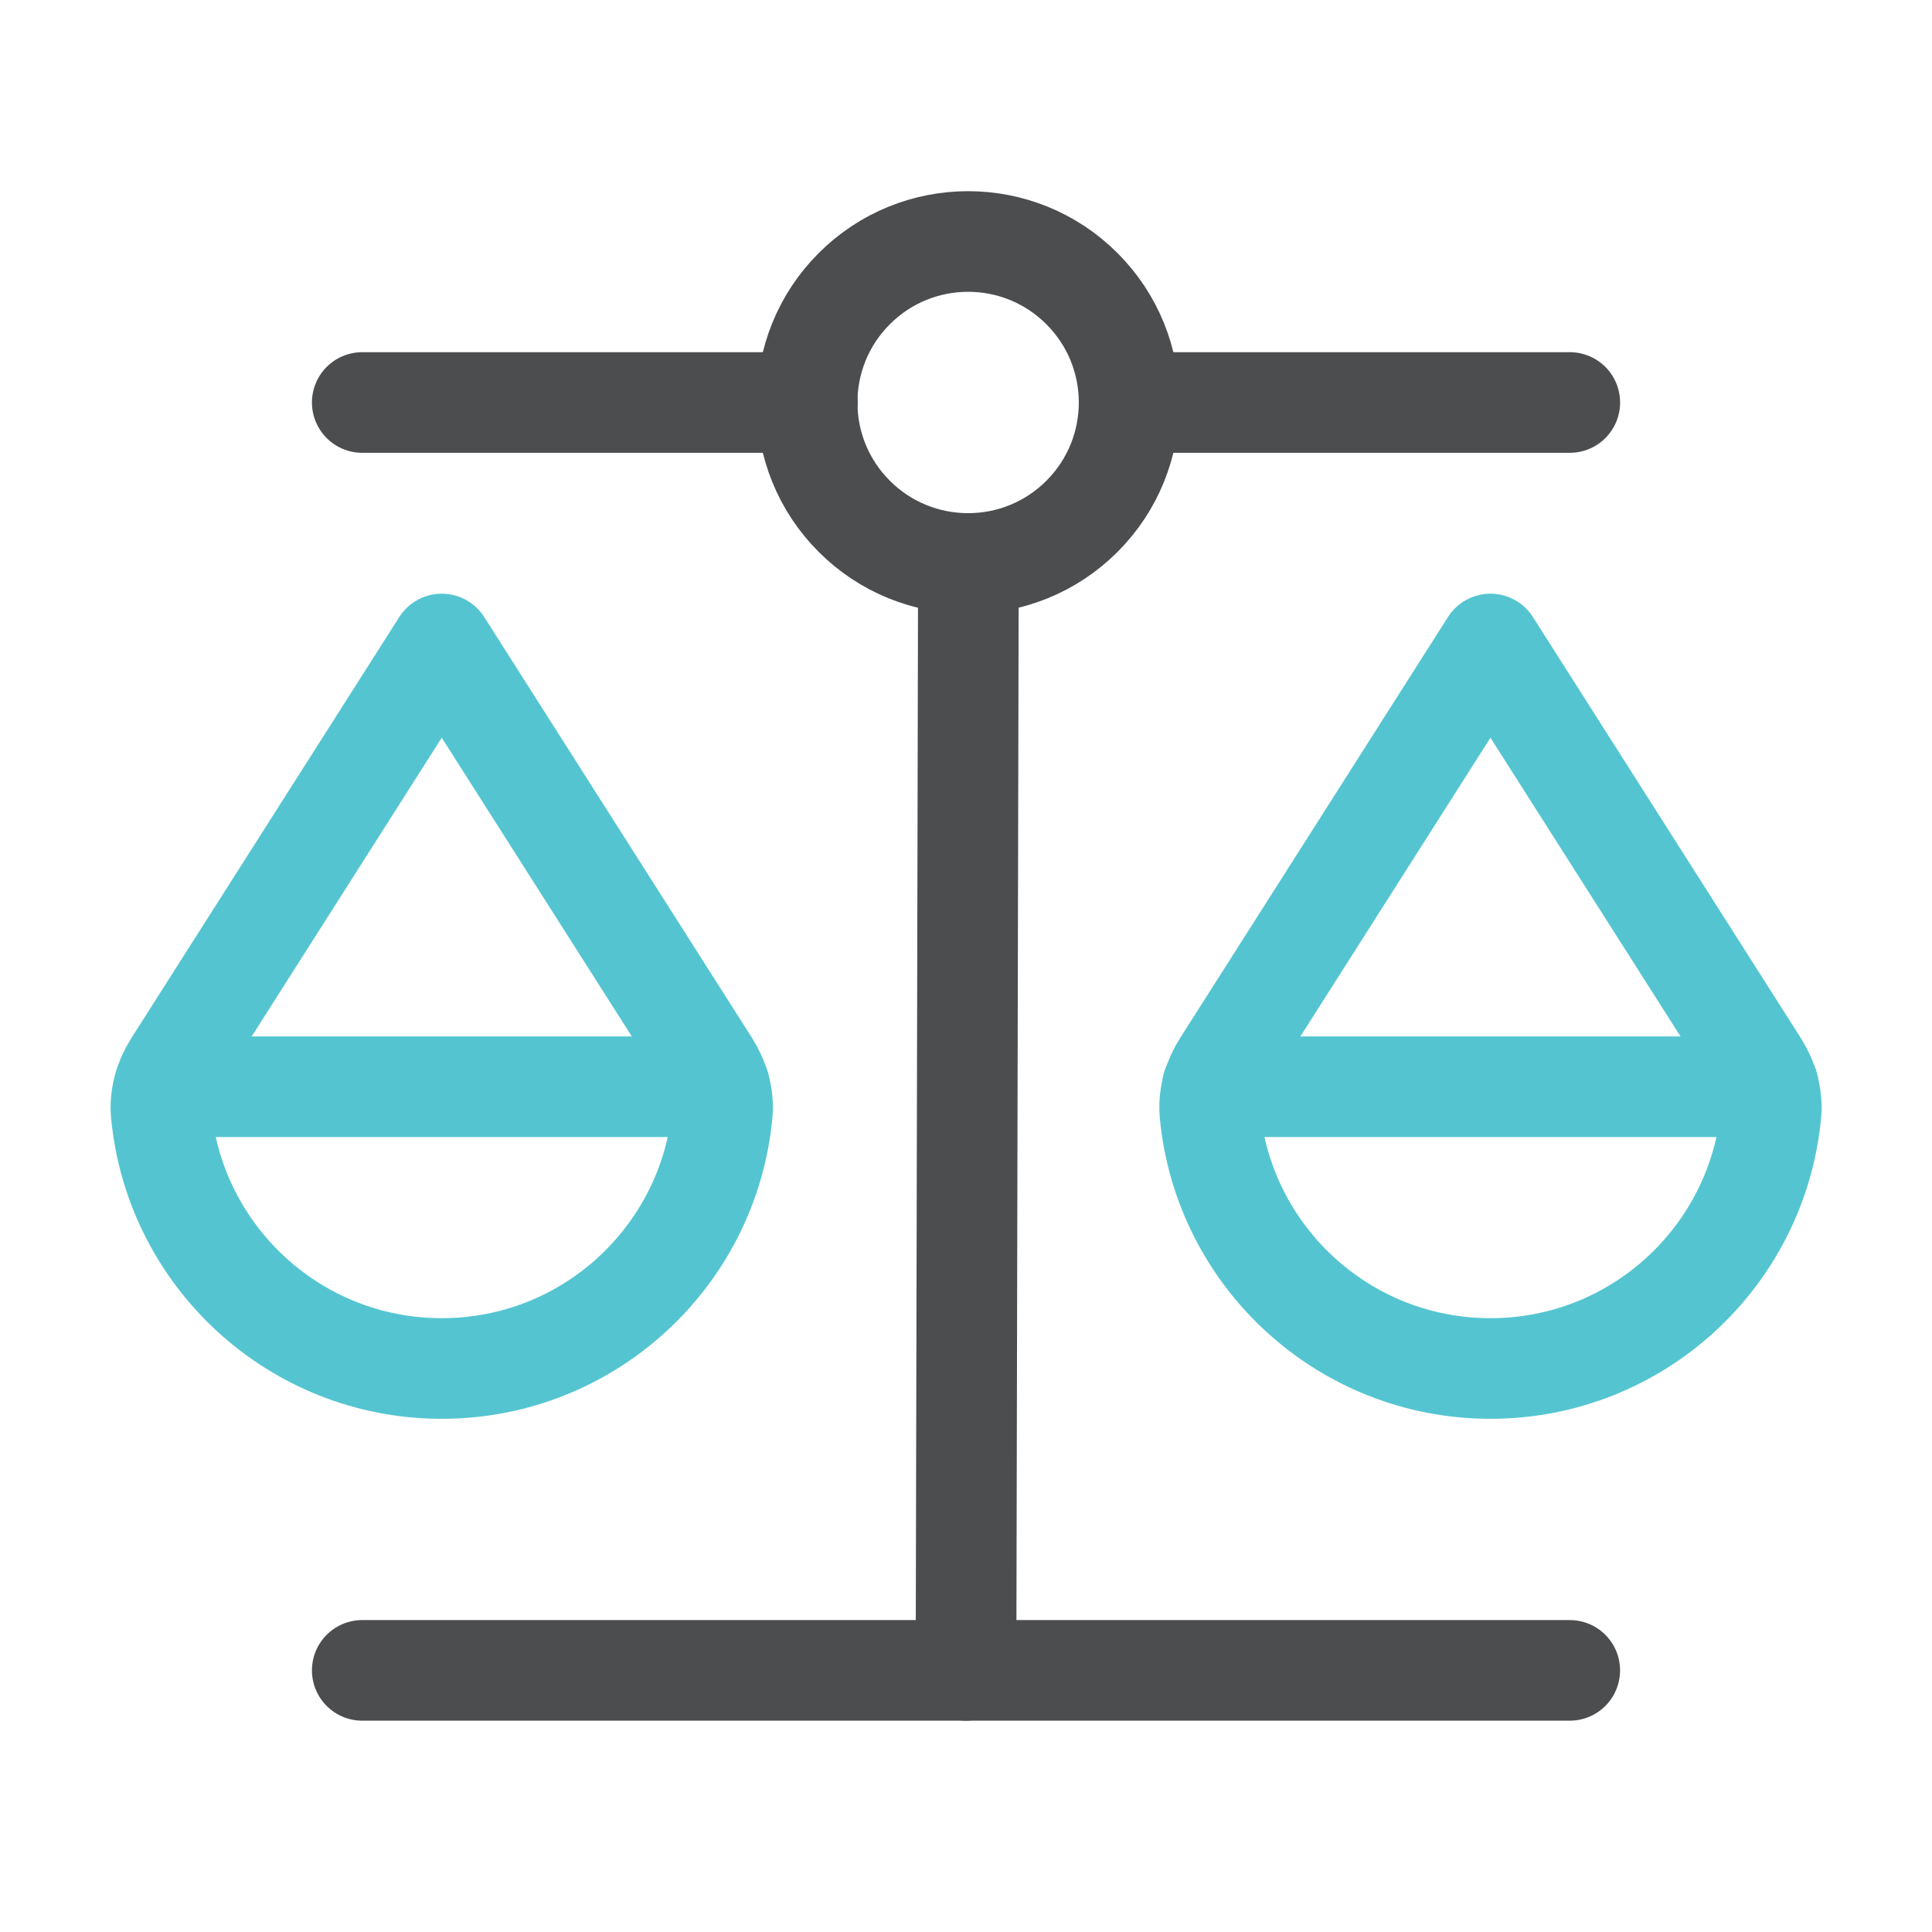
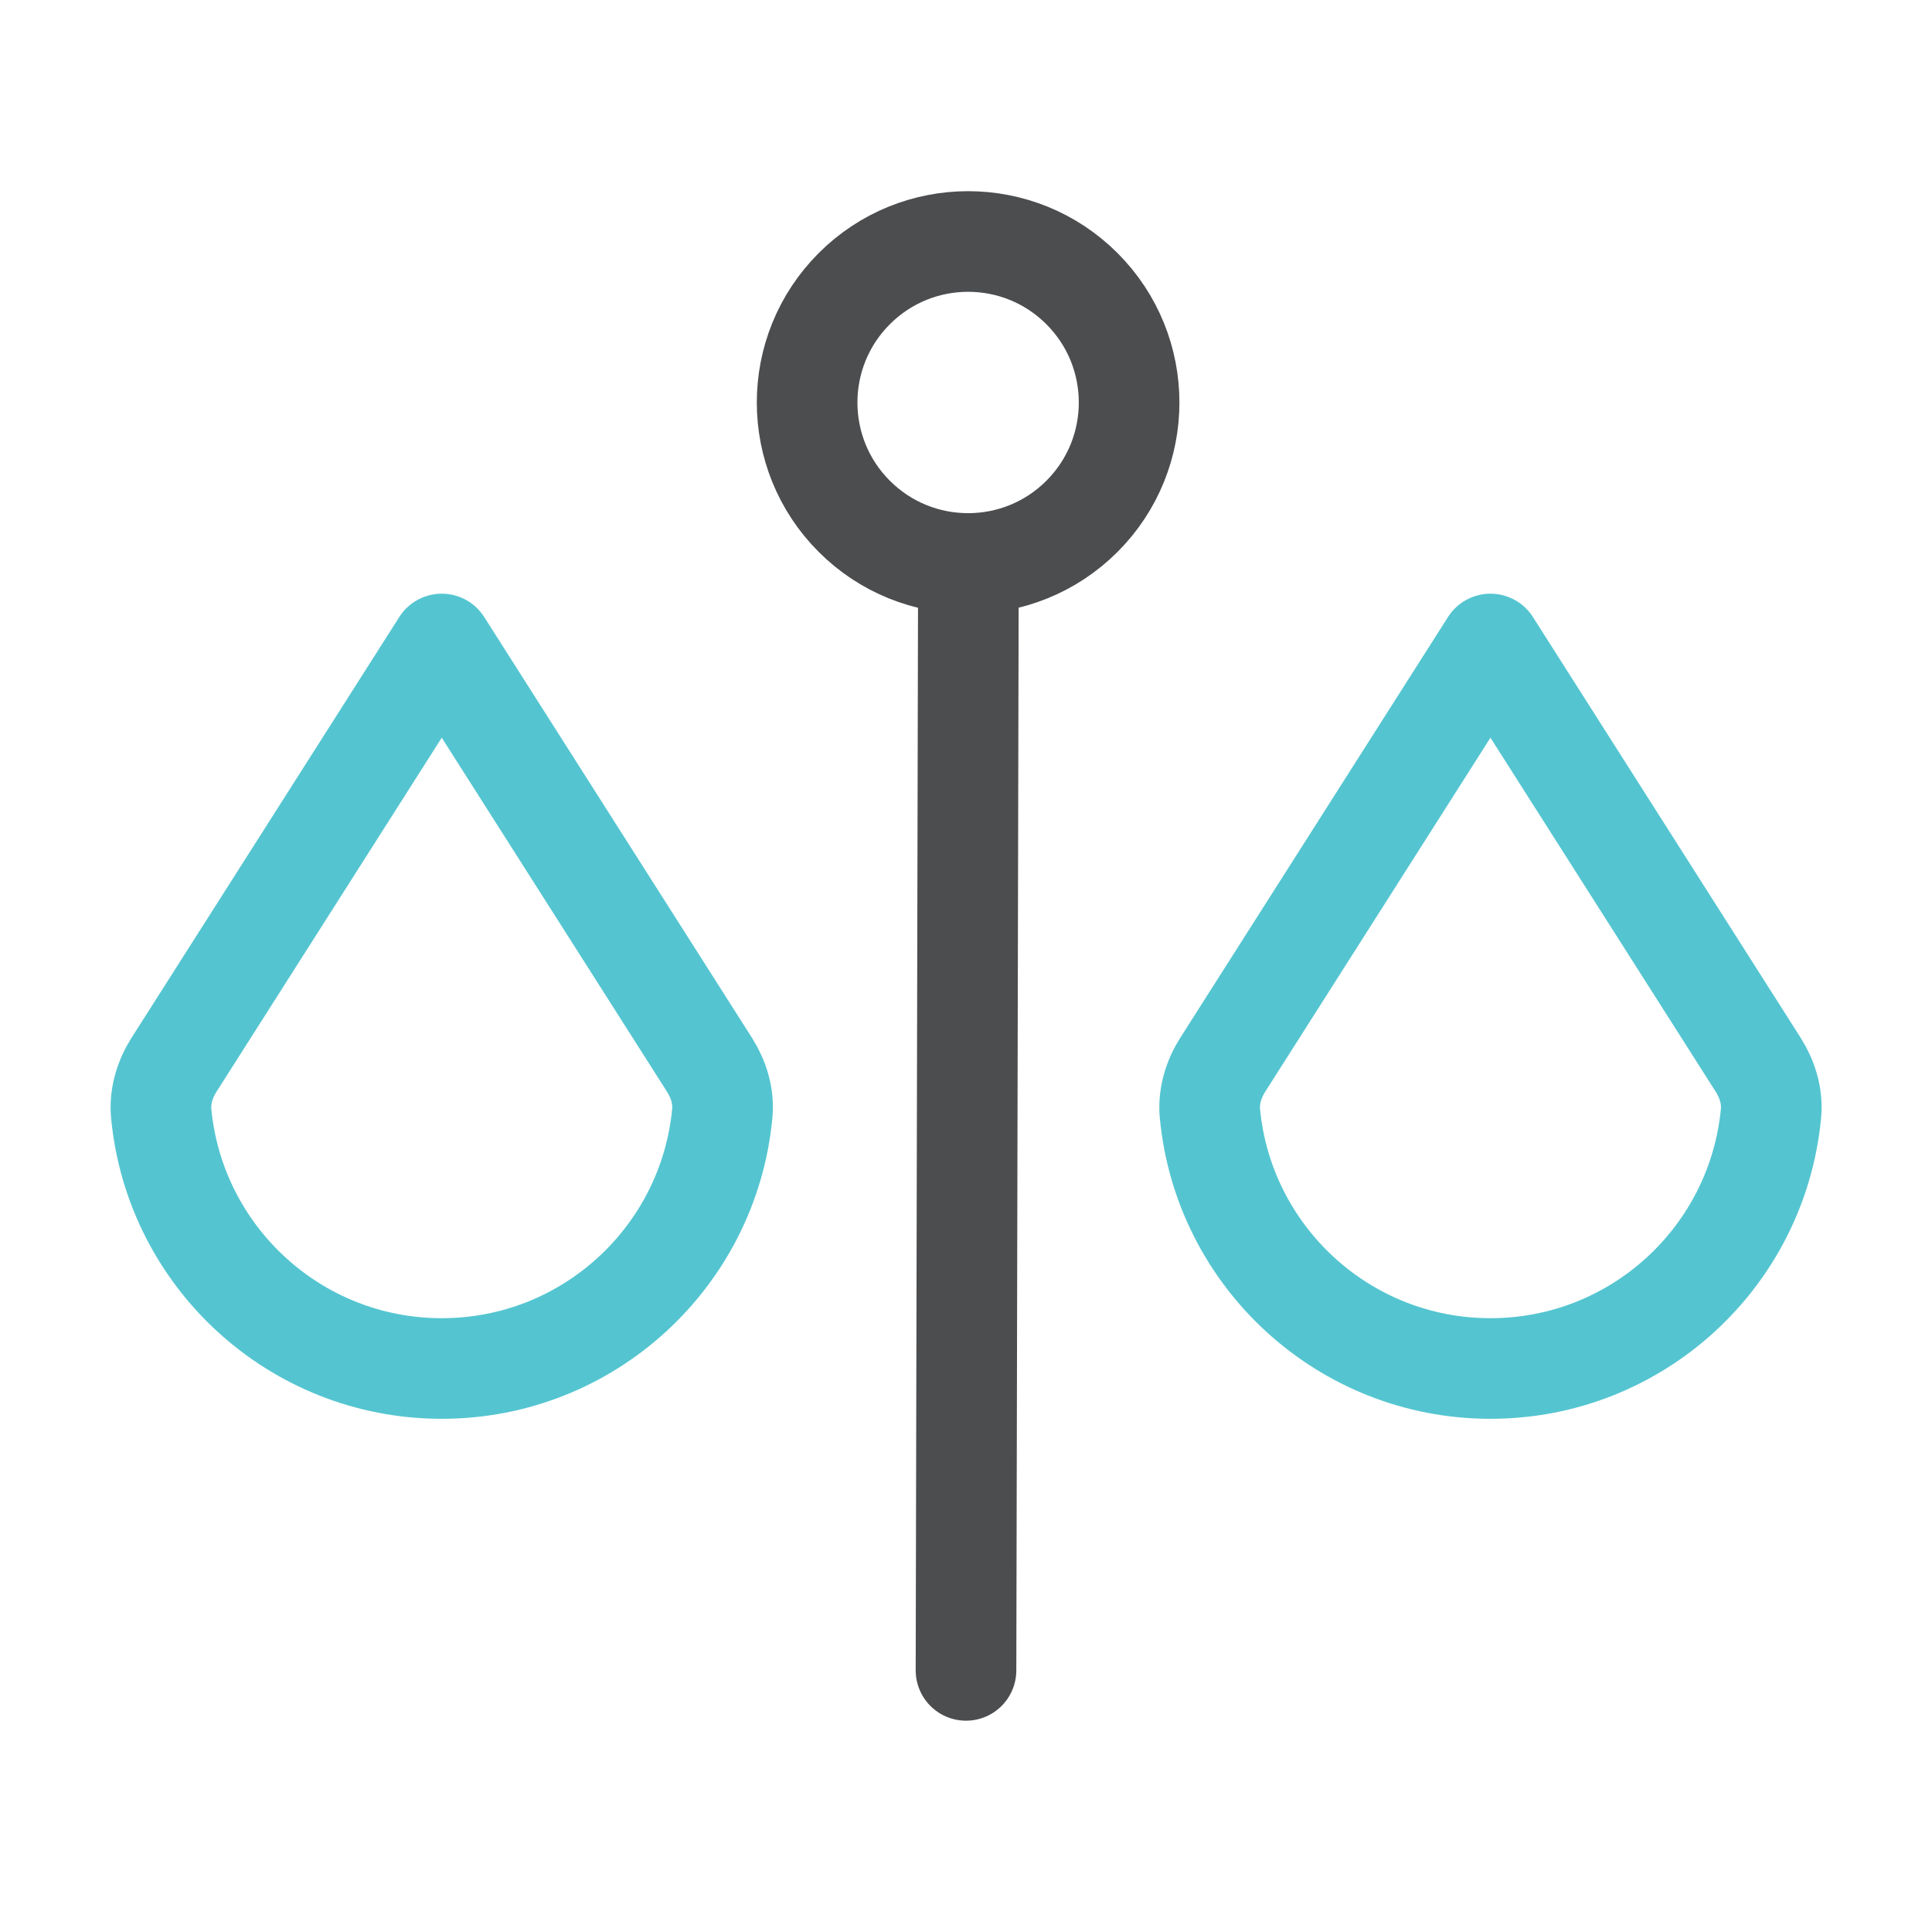
<svg xmlns="http://www.w3.org/2000/svg" width="48" height="48" viewBox="0 0 48 48" fill="none">
-   <path d="M20.06 10H9" stroke="#4C4D4F" stroke-width="2.5" stroke-linecap="round" stroke-linejoin="round" />
  <path d="M26.881 7.172C28.443 8.734 28.443 11.266 26.881 12.828C25.319 14.39 22.786 14.39 21.224 12.828C19.662 11.266 19.662 8.734 21.224 7.172C22.786 5.609 25.319 5.609 26.881 7.172" stroke="#4C4D4F" stroke-width="2.5" stroke-linecap="round" stroke-linejoin="round" />
-   <path d="M39.001 10H28.061" stroke="#4C4D4F" stroke-width="2.5" stroke-linecap="round" stroke-linejoin="round" />
-   <path d="M9 41.5H39" stroke="#4C4D4F" stroke-width="2.5" stroke-linecap="round" stroke-linejoin="round" />
  <path d="M24.06 14L24 41.5" stroke="#4C4D4F" stroke-width="2.5" stroke-linecap="round" stroke-linejoin="round" />
  <path d="M17.627 26.454C17.855 26.814 17.985 27.236 17.945 27.66C17.611 31.216 14.619 34 10.975 34C7.333 34 4.341 31.218 4.005 27.662C3.965 27.238 4.097 26.808 4.327 26.448L10.975 16C10.975 16 16.213 24.23 17.627 26.454V26.454Z" stroke="#54C5D0" stroke-width="2.5" stroke-linecap="round" stroke-linejoin="round" />
-   <path d="M17.88 27H4.08" stroke="#54C5D0" stroke-width="2.5" stroke-linecap="round" stroke-linejoin="round" />
  <path d="M43.682 26.454C43.91 26.814 44.04 27.236 44 27.66C43.666 31.216 40.674 34 37.03 34C33.388 34 30.396 31.218 30.06 27.662C30.02 27.238 30.152 26.808 30.382 26.448L37.03 16C37.03 16 42.266 24.23 43.682 26.454Z" stroke="#54C5D0" stroke-width="2.5" stroke-linecap="round" stroke-linejoin="round" />
-   <path d="M43.939 27H30.119" stroke="#54C5D0" stroke-width="2.5" stroke-linecap="round" stroke-linejoin="round" />
</svg>